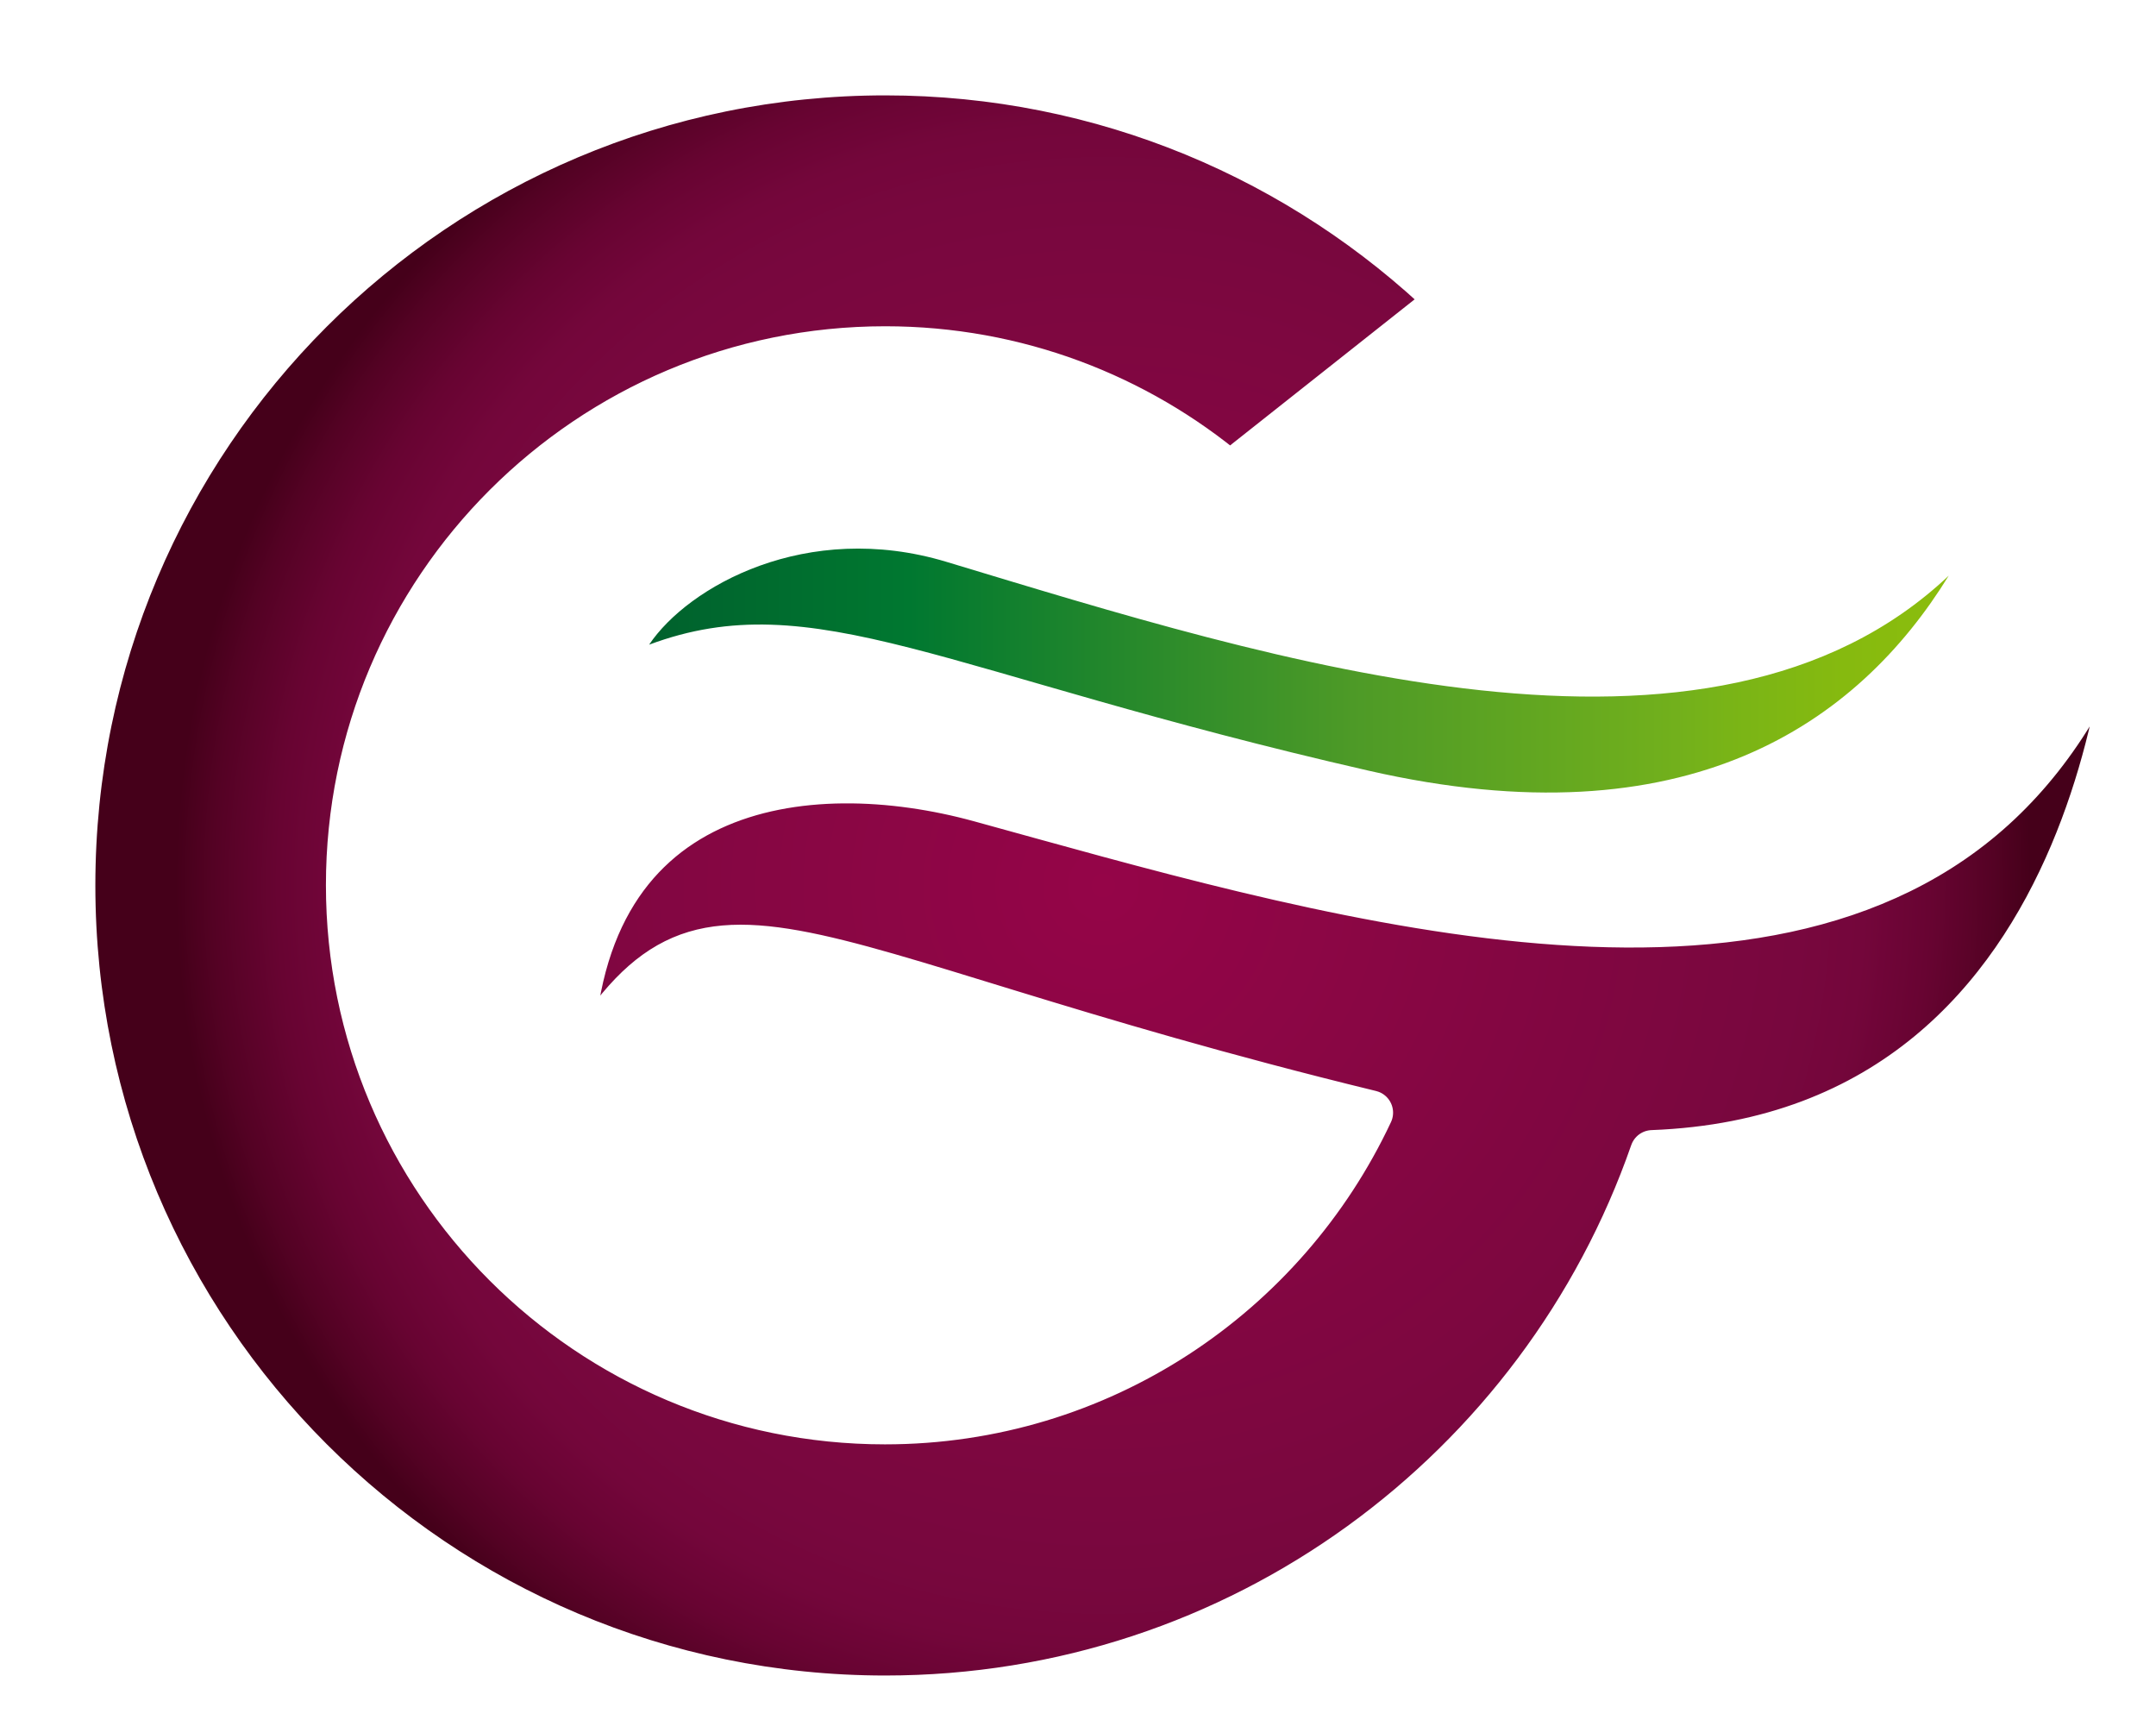
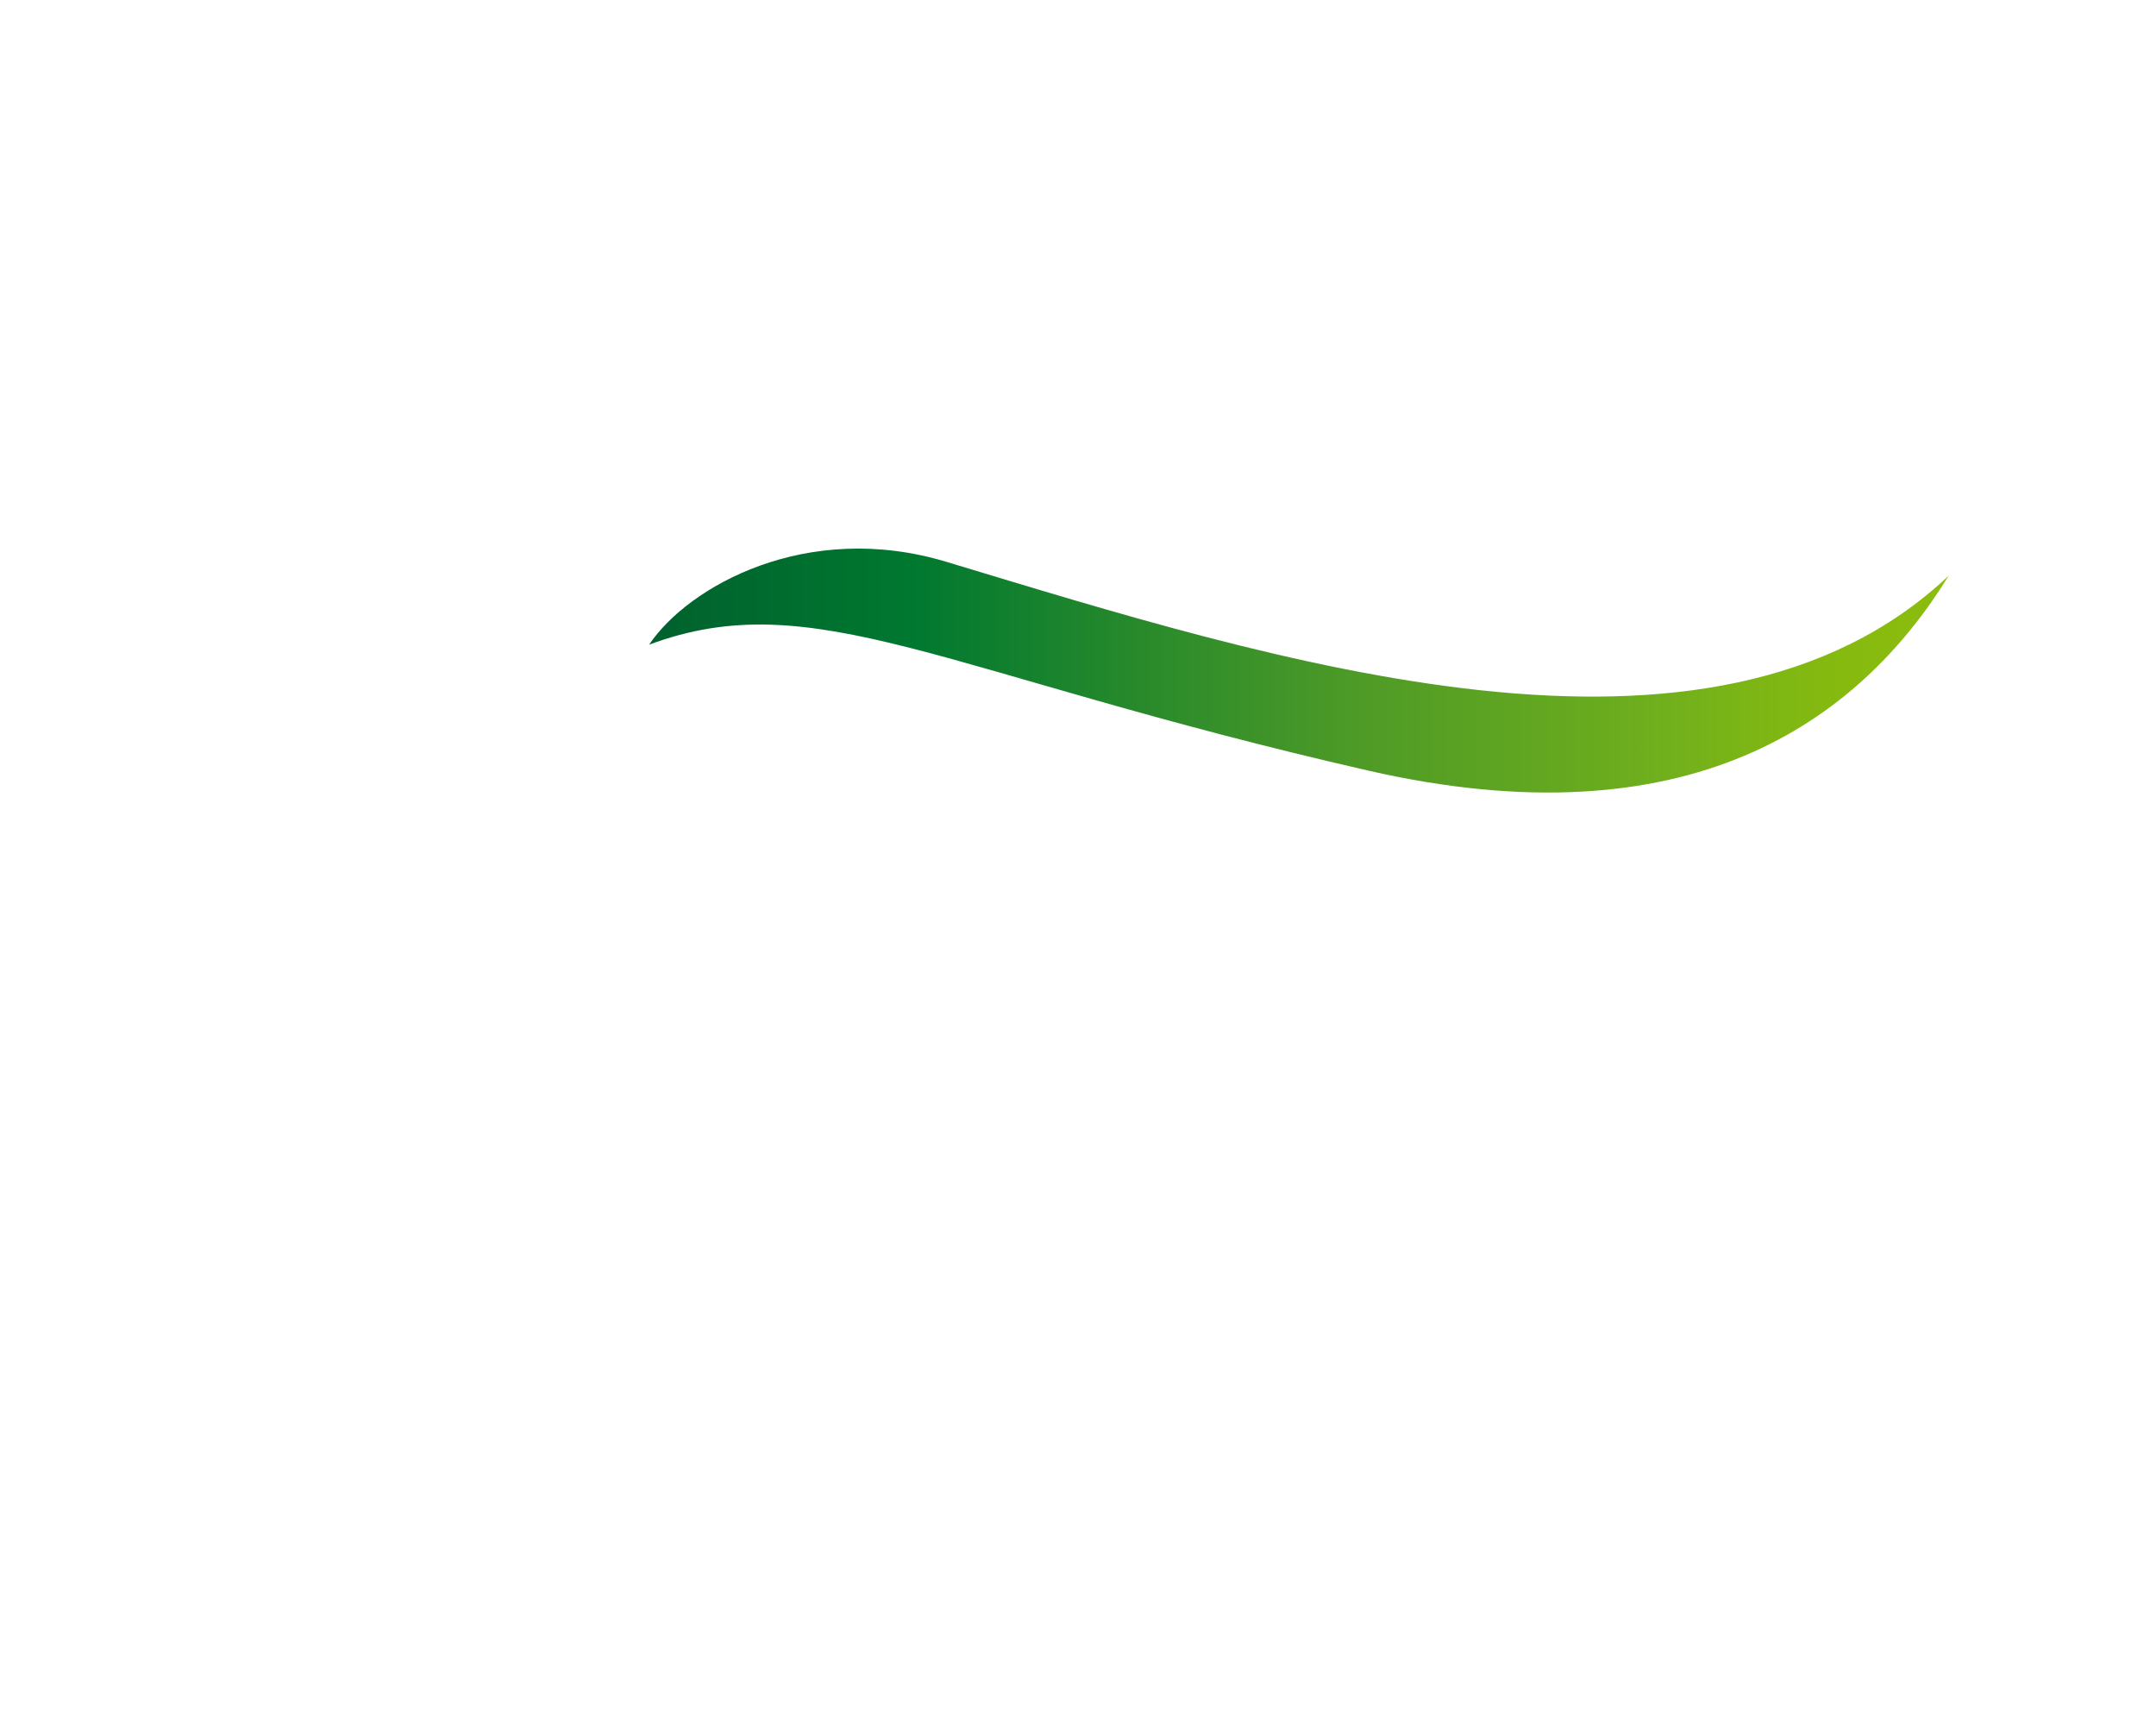
<svg xmlns="http://www.w3.org/2000/svg" id="Ebene_1" data-name="Ebene 1" viewBox="0 0 159.06 126.87">
  <defs>
    <style>
      .cls-1 {
        fill: none;
        stroke-width: 2.64px;
      }

      .cls-1, .cls-2 {
        stroke: #fff;
        stroke-linecap: round;
        stroke-linejoin: round;
      }

      .cls-3 {
        fill: url(#Unbenannter_Verlauf_2);
      }

      .cls-2 {
        fill: url(#Unbenannter_Verlauf_36);
        filter: url(#drop-shadow-1);
        stroke-width: 3.29px;
      }
    </style>
    <linearGradient id="Unbenannter_Verlauf_2" data-name="Unbenannter Verlauf 2" x1="47.89" y1="49.46" x2="143.78" y2="49.46" gradientUnits="userSpaceOnUse">
      <stop offset="0" stop-color="#00612d" />
      <stop offset=".2" stop-color="#007830" />
      <stop offset=".54" stop-color="#4d9a27" />
      <stop offset=".79" stop-color="#72b01c" />
      <stop offset=".83" stop-color="#79b417" />
      <stop offset=".92" stop-color="#86ba0f" />
      <stop offset="1" stop-color="#8bbd0d" />
    </linearGradient>
    <radialGradient id="Unbenannter_Verlauf_36" data-name="Unbenannter Verlauf 36" cx="77.66" cy="61.57" fx="77.66" fy="61.57" r="68.44" gradientUnits="userSpaceOnUse">
      <stop offset="0" stop-color="#950548" />
      <stop offset=".75" stop-color="#78073e" />
      <stop offset=".82" stop-color="#74063b" />
      <stop offset=".89" stop-color="#680432" />
      <stop offset=".96" stop-color="#540224" />
      <stop offset="1" stop-color="#45001a" />
    </radialGradient>
    <filter id="drop-shadow-1" filterUnits="userSpaceOnUse">
      <feOffset dx="3.74" dy="3.74" />
      <feGaussianBlur result="blur" stdDeviation="0" />
      <feFlood flood-color="#f48e00" flood-opacity="1" />
      <feComposite in2="blur" operator="in" />
      <feComposite in="SourceGraphic" />
    </filter>
  </defs>
  <g>
-     <path class="cls-1" d="m100.95,56.84c23.55,5.38,36.11-3.49,42.82-14.38-17.6,16.62-49.78,6.27-73.95-1.02-10.32-3.11-19.06,1.83-21.93,6.11,12.16-4.53,21.56,2.09,53.06,9.29Z" />
    <path class="cls-3" d="m100.95,56.84c23.55,5.38,36.11-3.49,42.82-14.38-17.6,16.62-49.78,6.27-73.95-1.02-10.32-3.11-19.06,1.83-21.93,6.11,12.16-4.53,21.56,2.09,53.06,9.29Z" />
  </g>
-   <path class="cls-2" d="m153.68,38.26c-2.23,7.61-5.65,13.2-9.91,17.22-17.6,16.62-50.88,6.46-75.22-.23-12.71-3.49-30.18-1.59-30.16,20.38,0,.17-.02.26-.02.26,10.06-17.38,14.44-8.42,59.02,2.44-6.32,13.47-19.97,22.82-35.84,22.82-21.87,0-39.6-17.73-39.6-39.6S39.7,21.97,61.57,21.97c9.68,0,18.55,3.48,25.43,9.25l16.15-12.78C92.36,8.05,77.72,1.65,61.57,1.65,28.47,1.65,1.65,28.47,1.65,61.57s26.83,59.92,59.92,59.92c26.19,0,48.44-16.81,56.59-40.23,35.12-1.33,35.53-43,35.53-43Z" />
</svg>